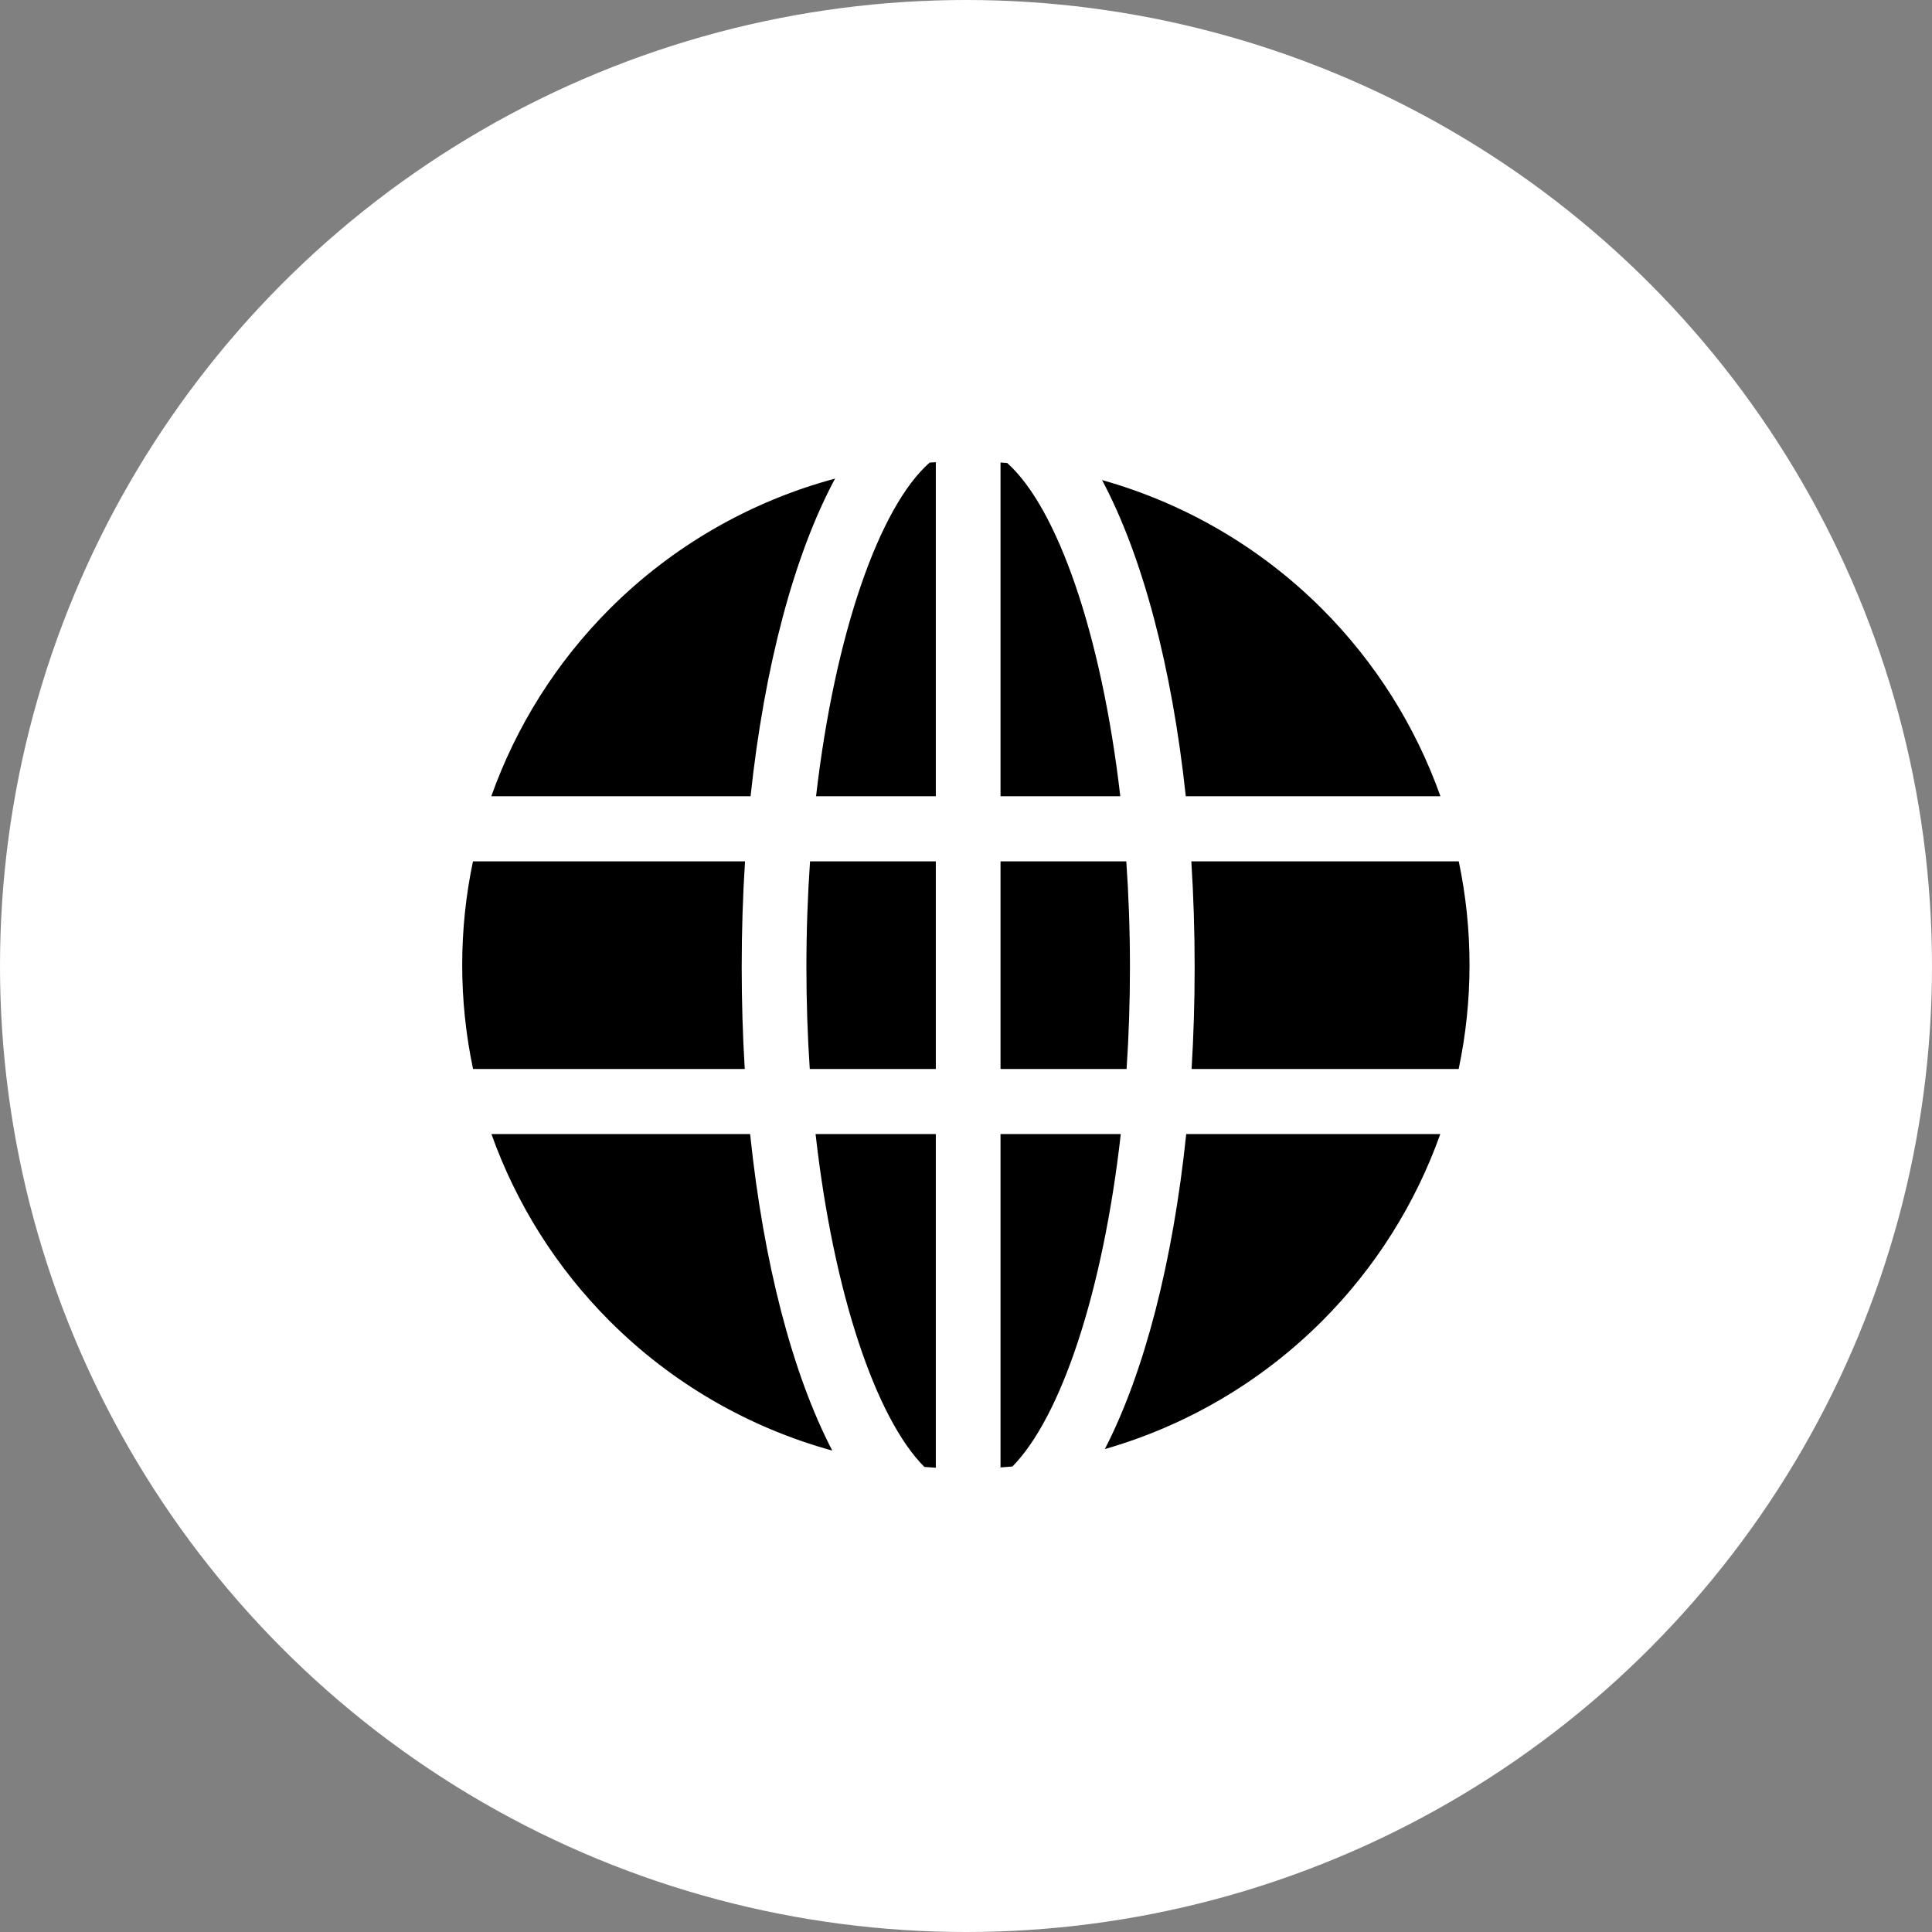
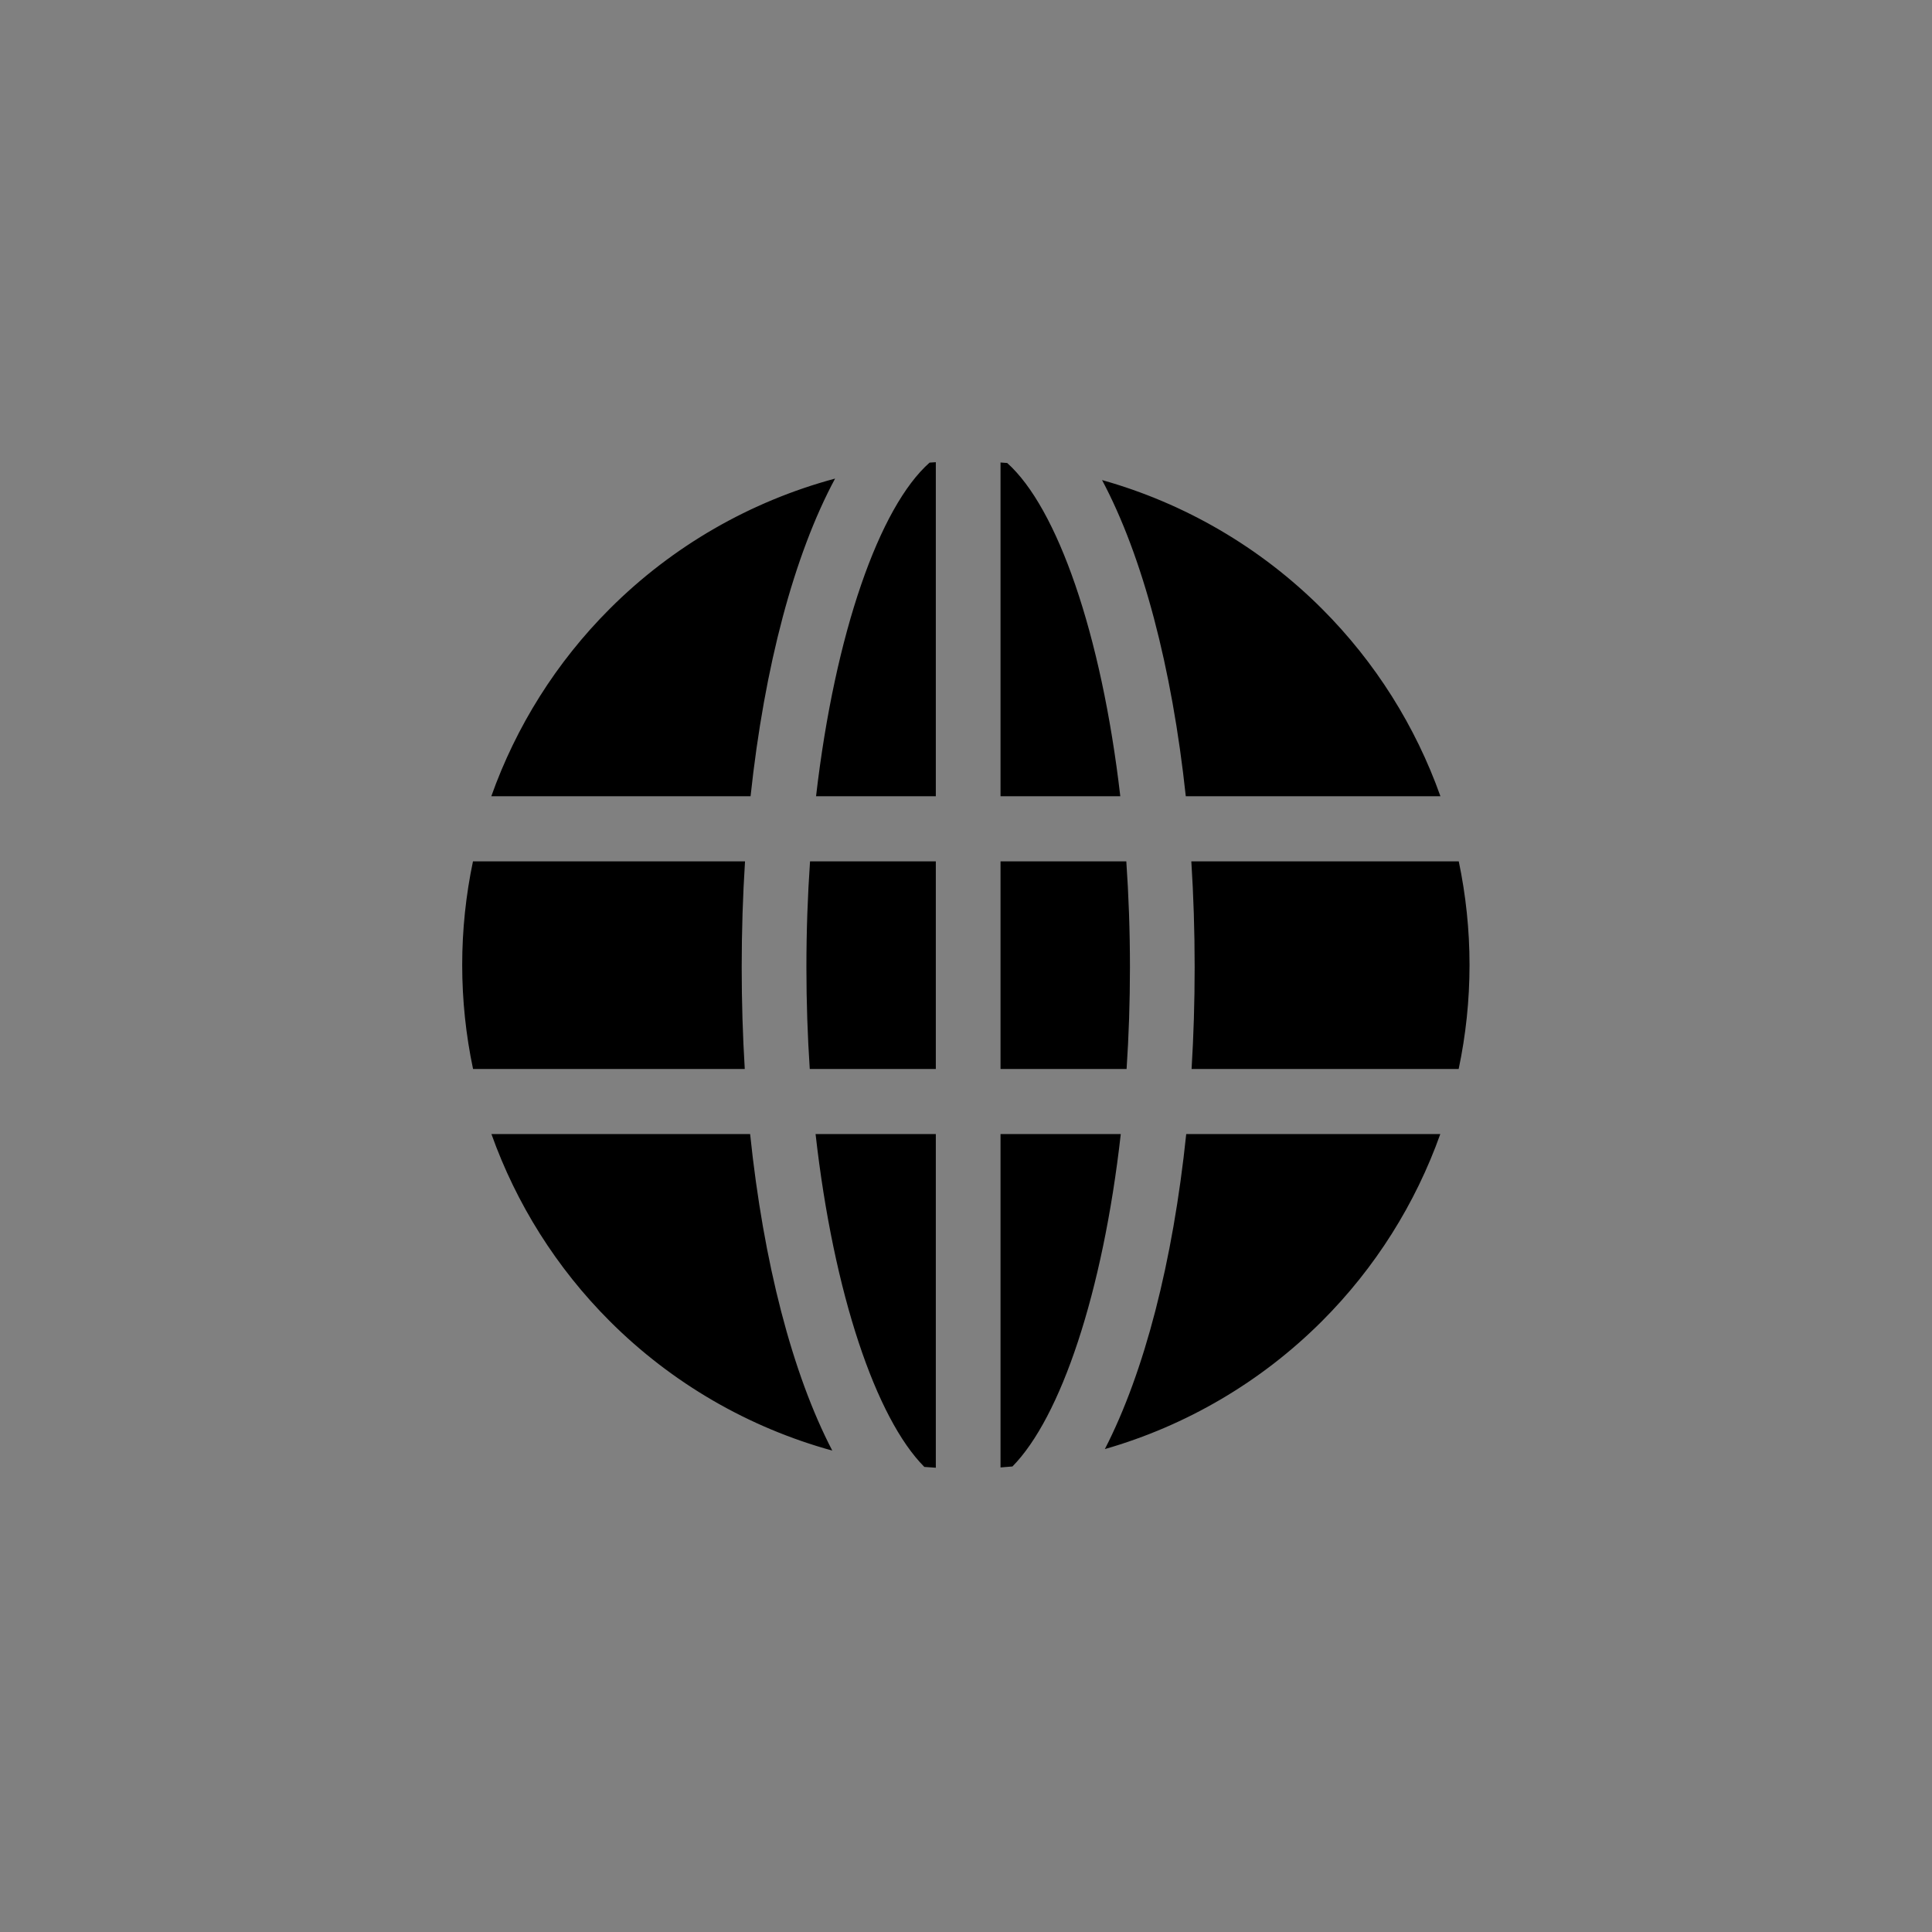
<svg xmlns="http://www.w3.org/2000/svg" width="418" height="418" viewBox="0 0 418 418" fill="none">
  <rect x="0" y="0" width="418" height="418" fill="#808080" stroke="none" />
-   <circle cx="209" cy="209" r="209" fill="white" />
  <path fill-rule="evenodd" clip-rule="evenodd" d="M201.123 100.089C201.572 100.056 202.021 100.027 202.471 100L202.471 172.277H176.557C180.656 136.883 190.307 109.638 201.123 100.089ZM162.389 172.277C165.396 144.186 171.807 120.041 180.677 103.543C162.393 108.46 145.537 118.102 131.917 131.723C120.36 143.28 111.667 157.165 106.295 172.277H162.389ZM102.33 186.363H161.19C160.716 193.803 160.471 201.458 160.471 209.269C160.471 216.766 160.696 224.119 161.134 231.277H102.348C100.798 223.934 100 216.396 100 208.777C100 201.187 100.792 193.679 102.33 186.363ZM175.257 186.363H202.471V231.277H175.196C174.723 224.166 174.471 216.808 174.471 209.269C174.471 201.412 174.744 193.752 175.257 186.363ZM216.471 186.363V231.277H243.745C244.219 224.166 244.471 216.808 244.471 209.269C244.471 201.412 244.197 193.752 243.684 186.363H216.471ZM257.751 186.363C258.225 193.803 258.471 201.458 258.471 209.269C258.471 216.766 258.245 224.119 257.807 231.277H315.593C317.143 223.934 317.941 216.396 317.941 208.777C317.941 201.187 317.149 193.679 315.612 186.363H257.751ZM311.647 172.277H256.552C253.565 144.368 247.218 120.355 238.437 103.865C256.269 108.874 272.695 118.394 286.024 131.723C297.581 143.28 306.274 157.165 311.647 172.277ZM242.384 172.277H216.471L216.471 100.064C216.952 100.098 217.433 100.134 217.914 100.173C228.691 109.798 238.297 136.987 242.384 172.277ZM176.455 245.363H202.471V317.553C201.641 317.504 200.813 317.445 199.986 317.377C189.545 306.883 180.353 279.945 176.455 245.363ZM216.471 245.363V317.489C217.332 317.43 218.192 317.36 219.05 317.28C229.452 306.719 238.6 279.84 242.487 245.363H216.471ZM162.294 245.363C165.192 273.19 171.42 297.205 180.069 313.845C162.019 308.879 145.386 299.3 131.917 285.831C120.382 274.296 111.7 260.441 106.325 245.363H162.294ZM256.647 245.363C253.768 273.007 247.602 296.889 239.042 313.516C256.641 308.463 272.846 299.009 286.024 285.831C297.559 274.296 306.241 260.441 311.616 245.363H256.647Z" fill="black" />
</svg>